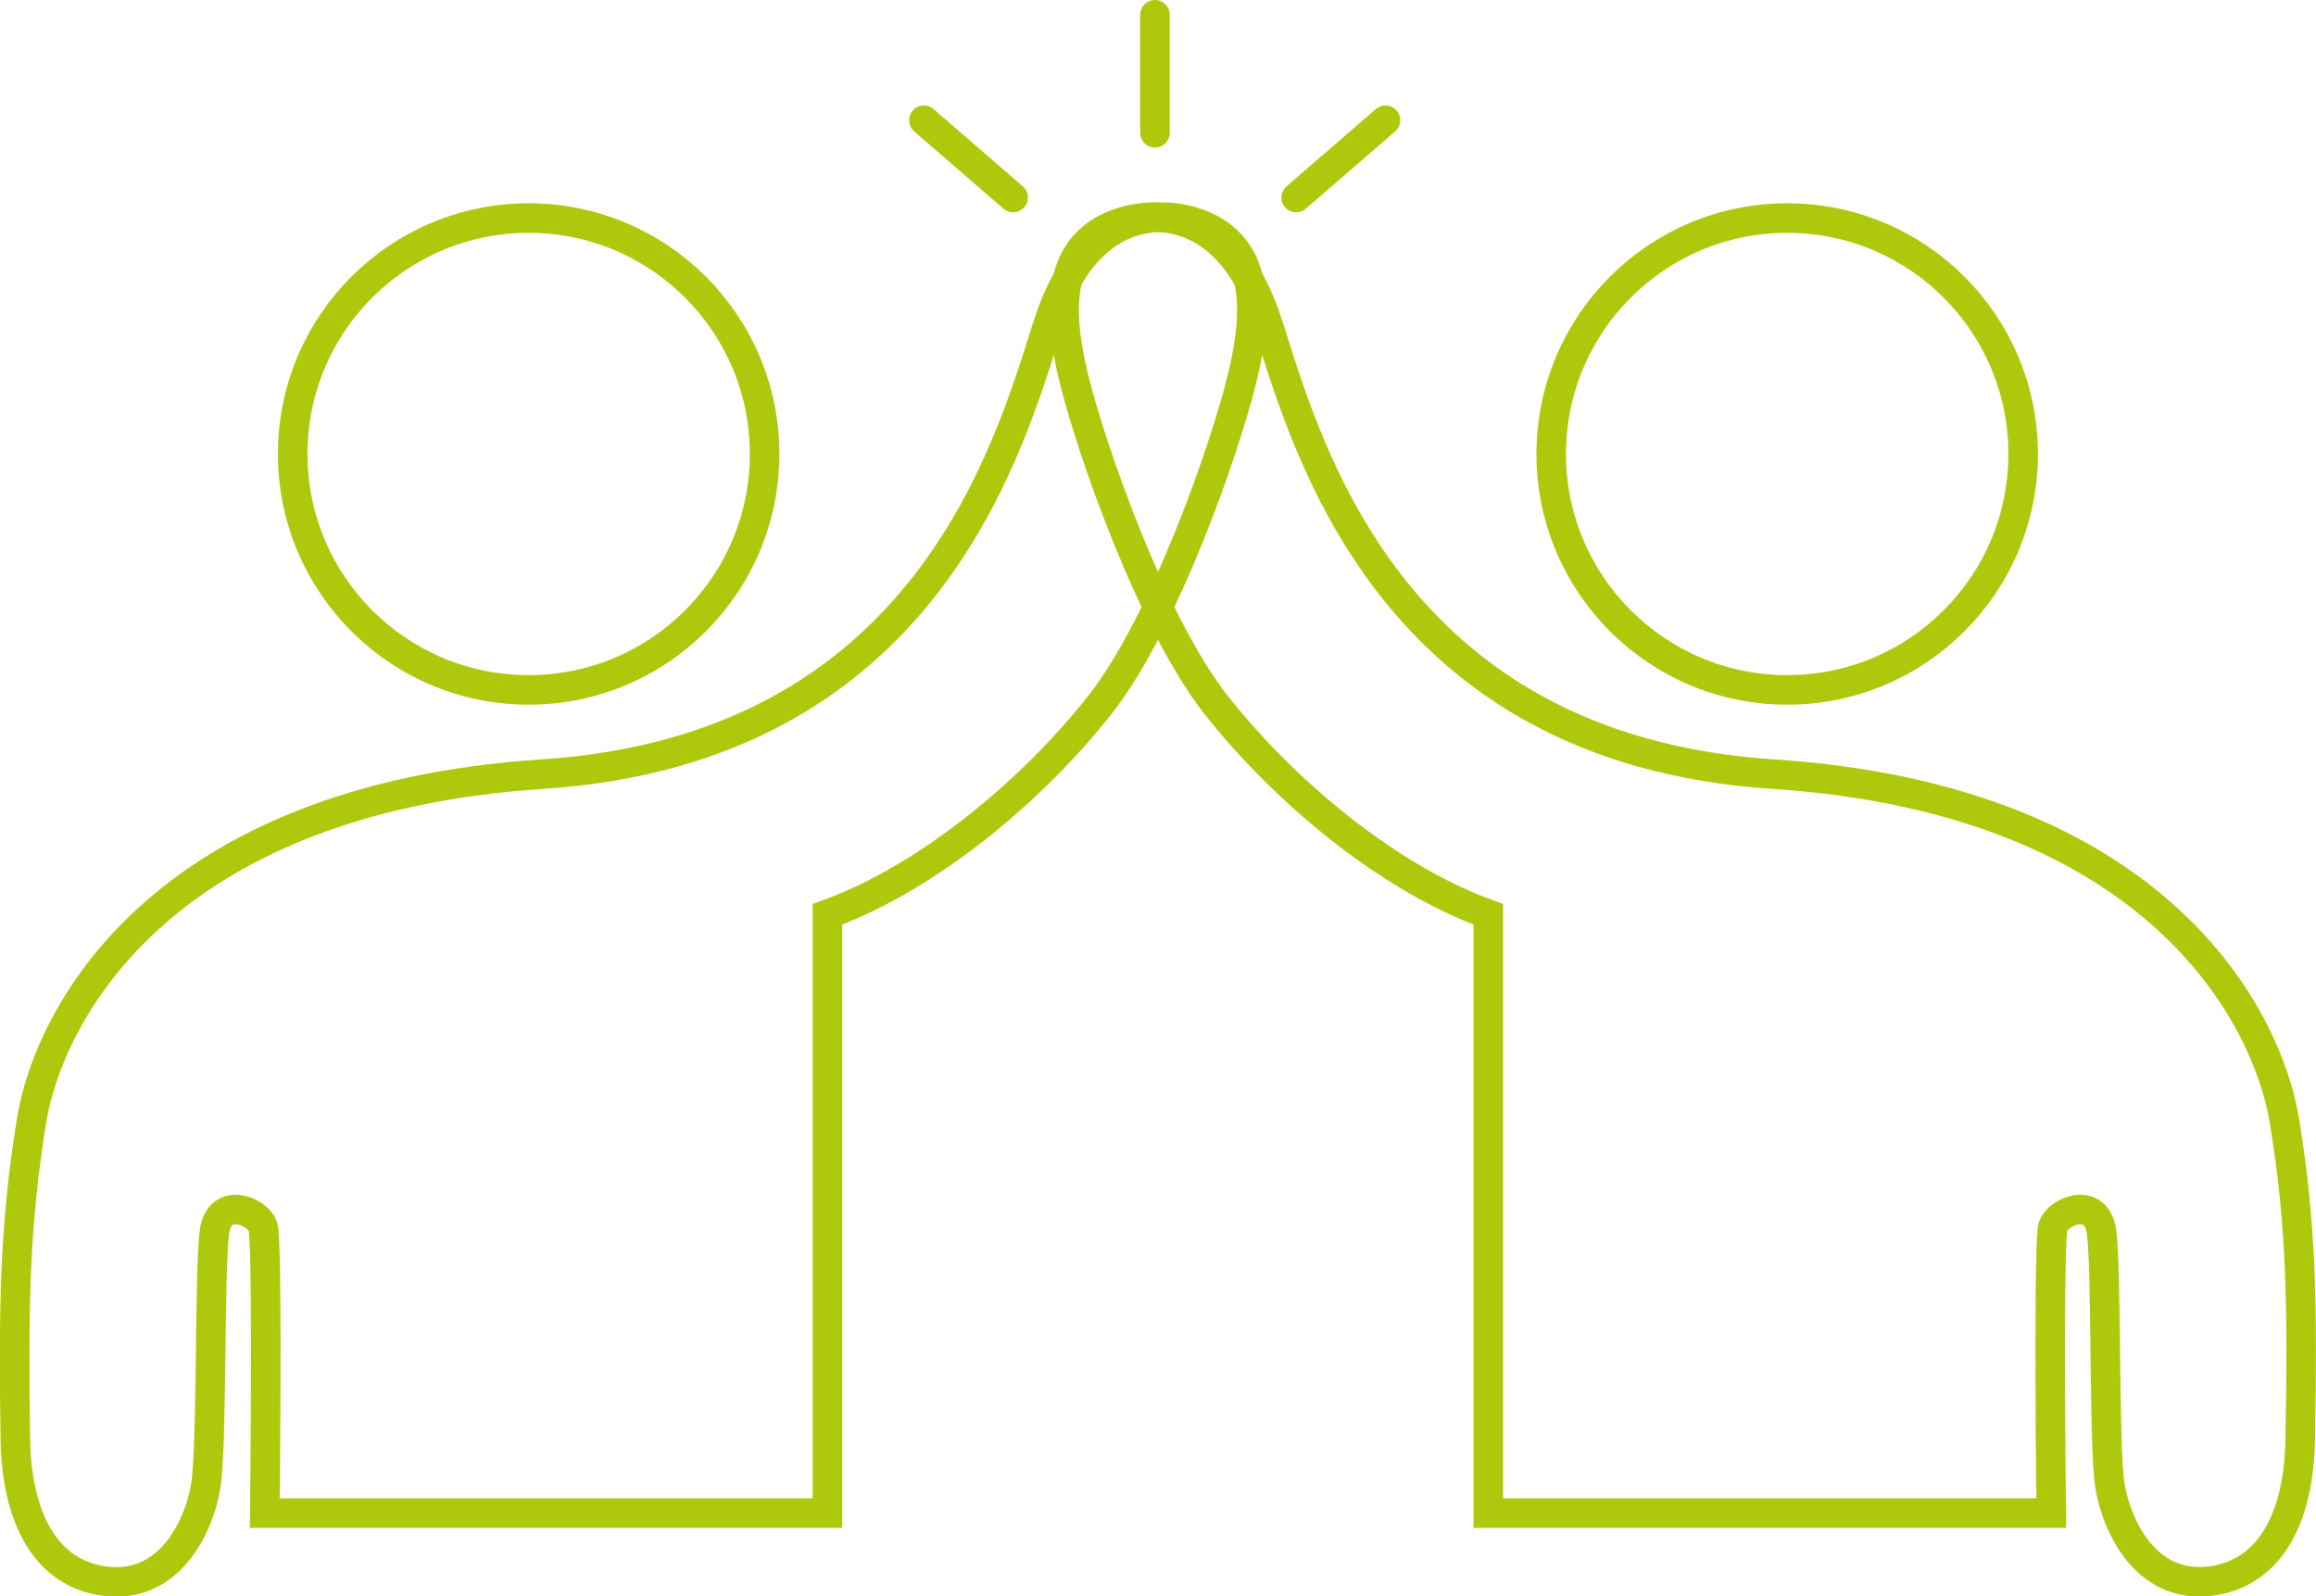
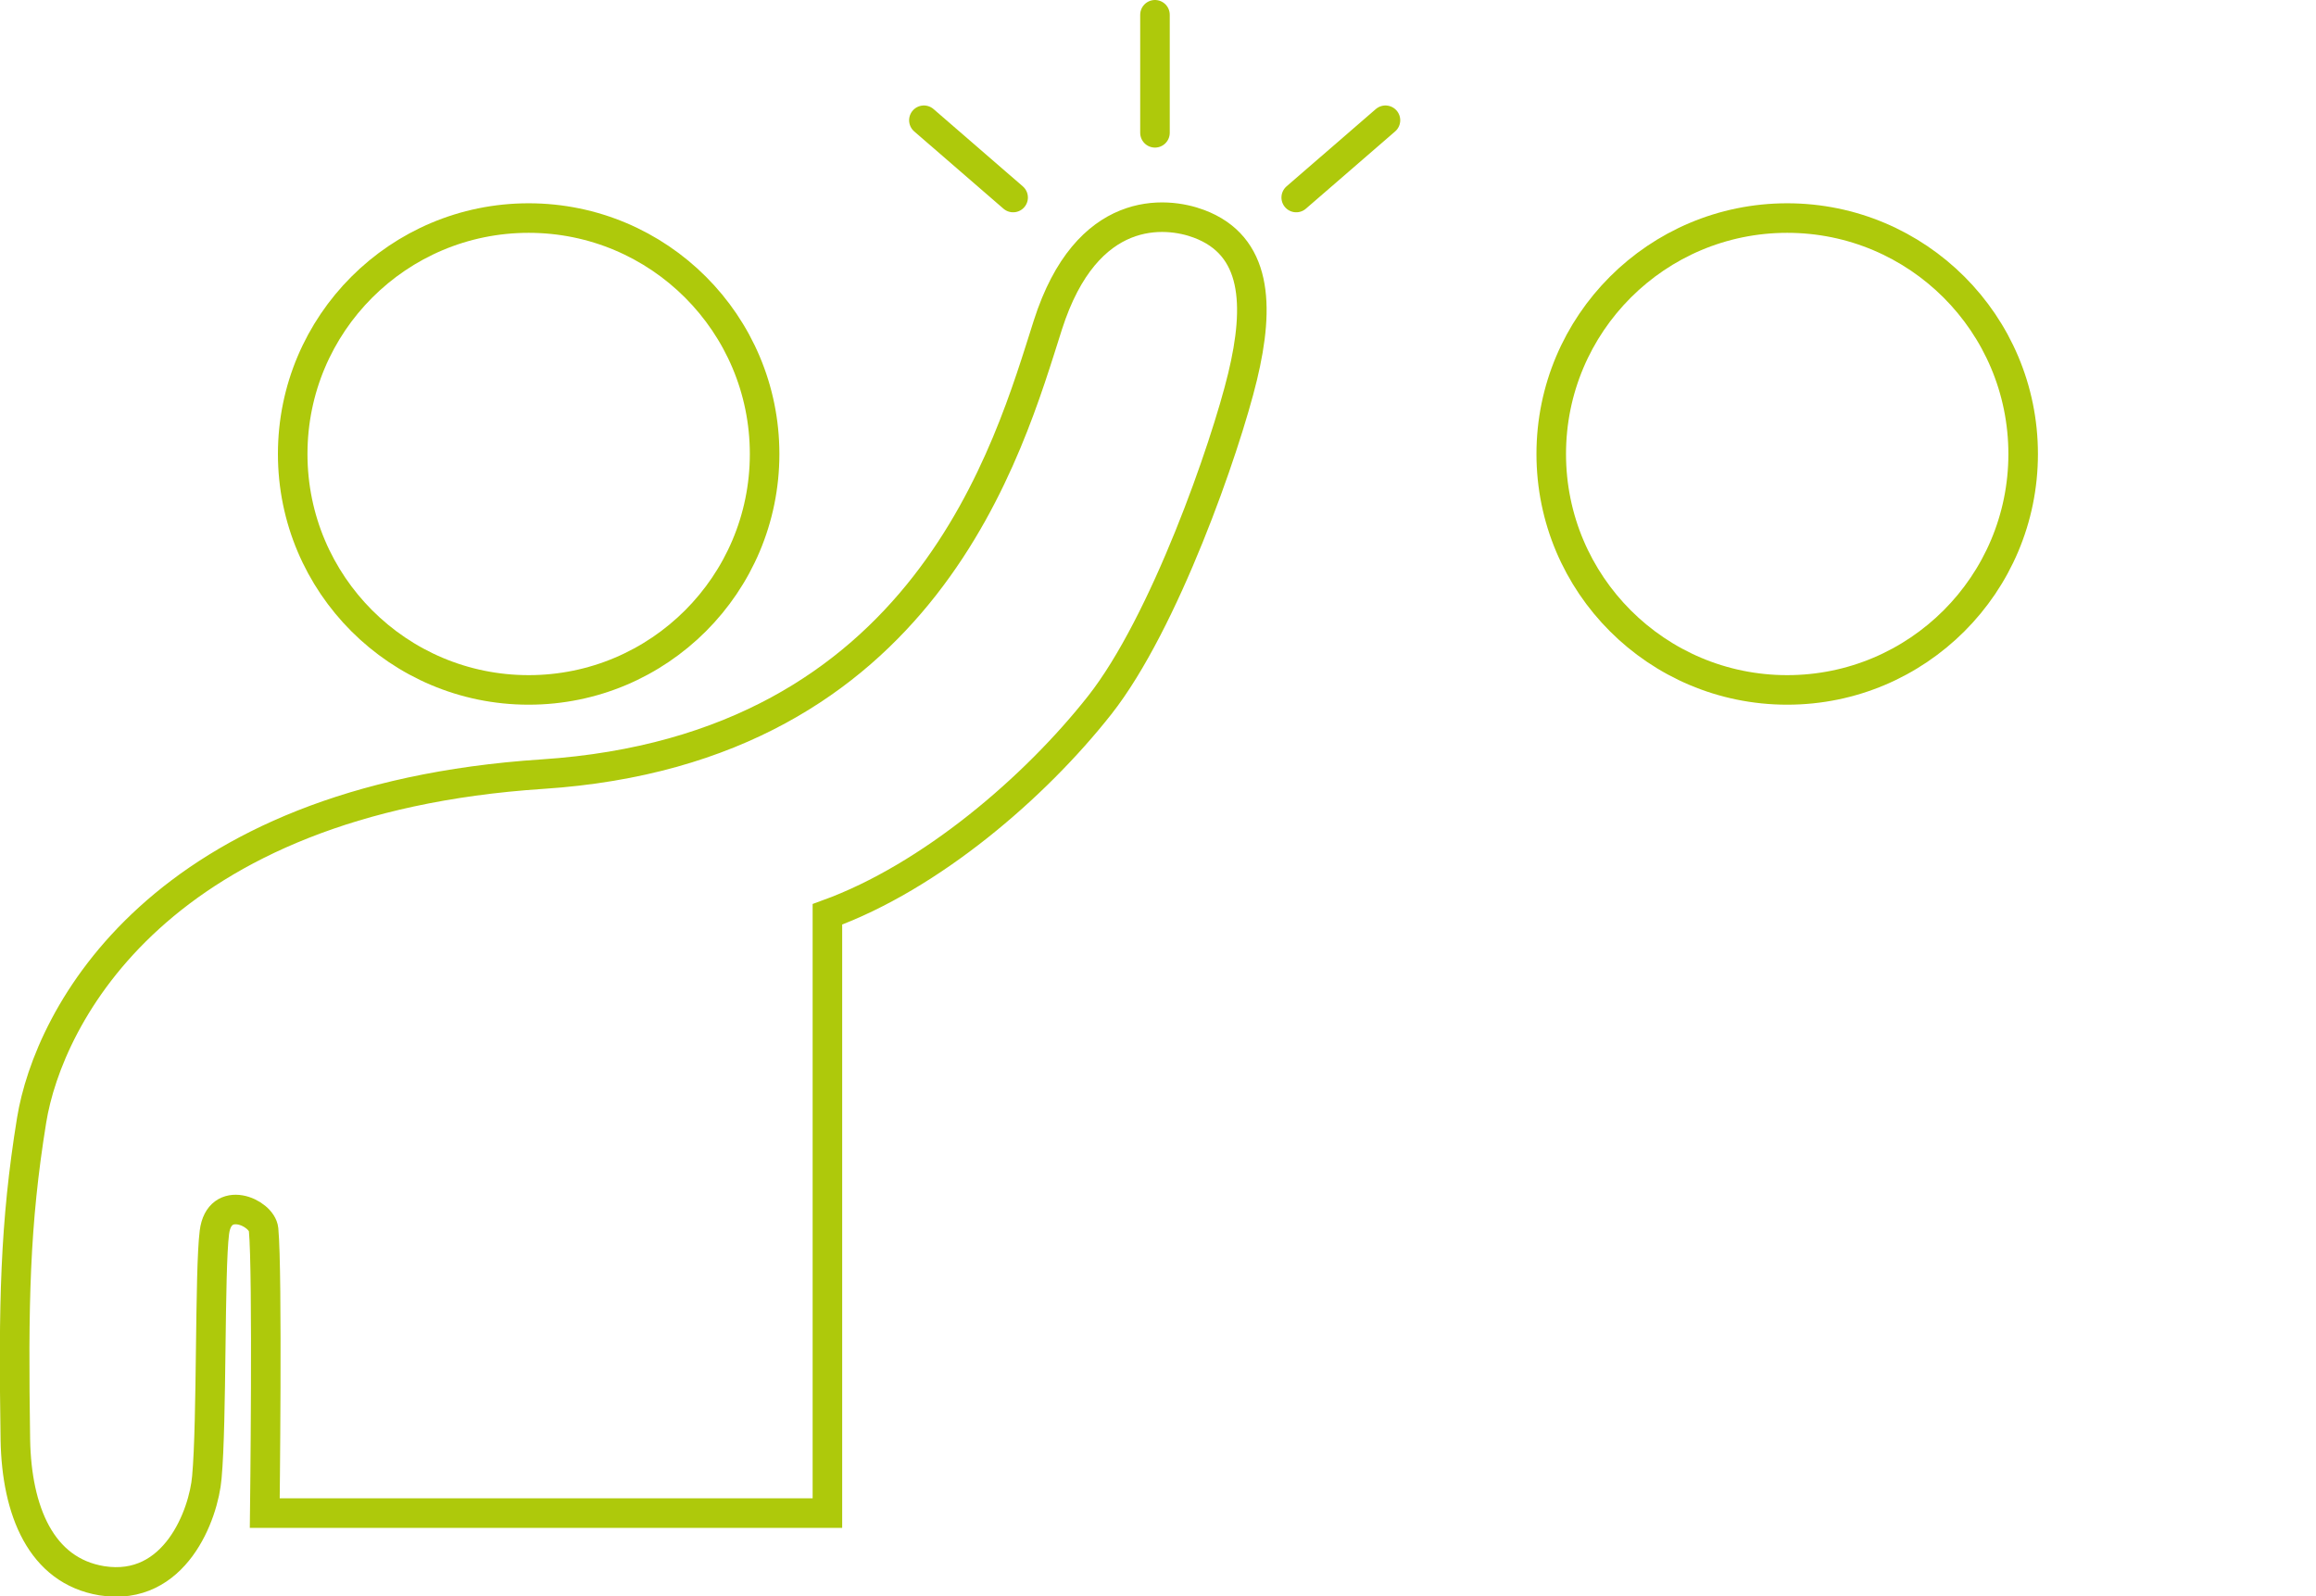
<svg xmlns="http://www.w3.org/2000/svg" viewBox="0 0 156.75 108.05">
  <defs>
    <style>.adf1c85f-f5c1-4da9-adf7-6ed72d17dccf,.b7342267-6101-46ee-b537-922df8db7299{fill:none;stroke:#aec90b;stroke-miterlimit:10;stroke-width:2px;}.adf1c85f-f5c1-4da9-adf7-6ed72d17dccf{stroke-linecap:round;}</style>
  </defs>
  <g id="f7334dae-bb85-4ef6-b692-612cd174b3b0" data-name="Ebene 2">
    <g id="e5857ee6-cb37-4560-a837-27bd543e8284" data-name="Ebene 9">
      <circle class="b7342267-6101-46ee-b537-922df8db7299" cx="35.78" cy="30.73" r="15.97" />
      <line class="adf1c85f-f5c1-4da9-adf7-6ed72d17dccf" x1="78.17" y1="8.99" x2="78.17" y2="1" />
      <line class="adf1c85f-f5c1-4da9-adf7-6ed72d17dccf" x1="87.73" y1="13.37" x2="93.77" y2="8.14" />
      <line class="adf1c85f-f5c1-4da9-adf7-6ed72d17dccf" x1="68.57" y1="13.37" x2="62.53" y2="8.14" />
      <path class="b7342267-6101-46ee-b537-922df8db7299" d="M56,61.89v40.53H17.92s.2-16.29-.08-19.2c-.12-1.16-3-2.43-3.33.2S14.35,96.19,14,100c-.21,2.49-2.14,7.79-7.11,7-4.13-.68-5.76-4.76-5.85-9.52C.9,88.3,1,82.84,2.14,75.83S10.71,54.11,36.72,52.4,68.29,30.23,70.92,22s8-7.69,10.23-6.85c3.92,1.47,4.12,5.49,2.95,10.34s-5.29,16.68-9.67,22.24S63,59.35,56,61.89Z" />
      <circle class="b7342267-6101-46ee-b537-922df8db7299" cx="120.96" cy="30.73" r="15.97" />
-       <path class="b7342267-6101-46ee-b537-922df8db7299" d="M100.73,61.89v40.53h38.1s-.2-16.29.08-19.2c.11-1.16,3-2.43,3.33.2s.16,12.77.49,16.57c.21,2.49,2.14,7.79,7.11,7,4.13-.68,5.76-4.76,5.84-9.52.17-9.15.08-14.61-1.07-21.62S146,54.11,120,52.4,88.46,30.23,85.83,22s-8-7.69-10.24-6.85c-3.91,1.47-4.11,5.49-2.94,10.34s5.29,16.68,9.67,22.24S93.72,59.35,100.73,61.89Z" />
    </g>
  </g>
</svg>